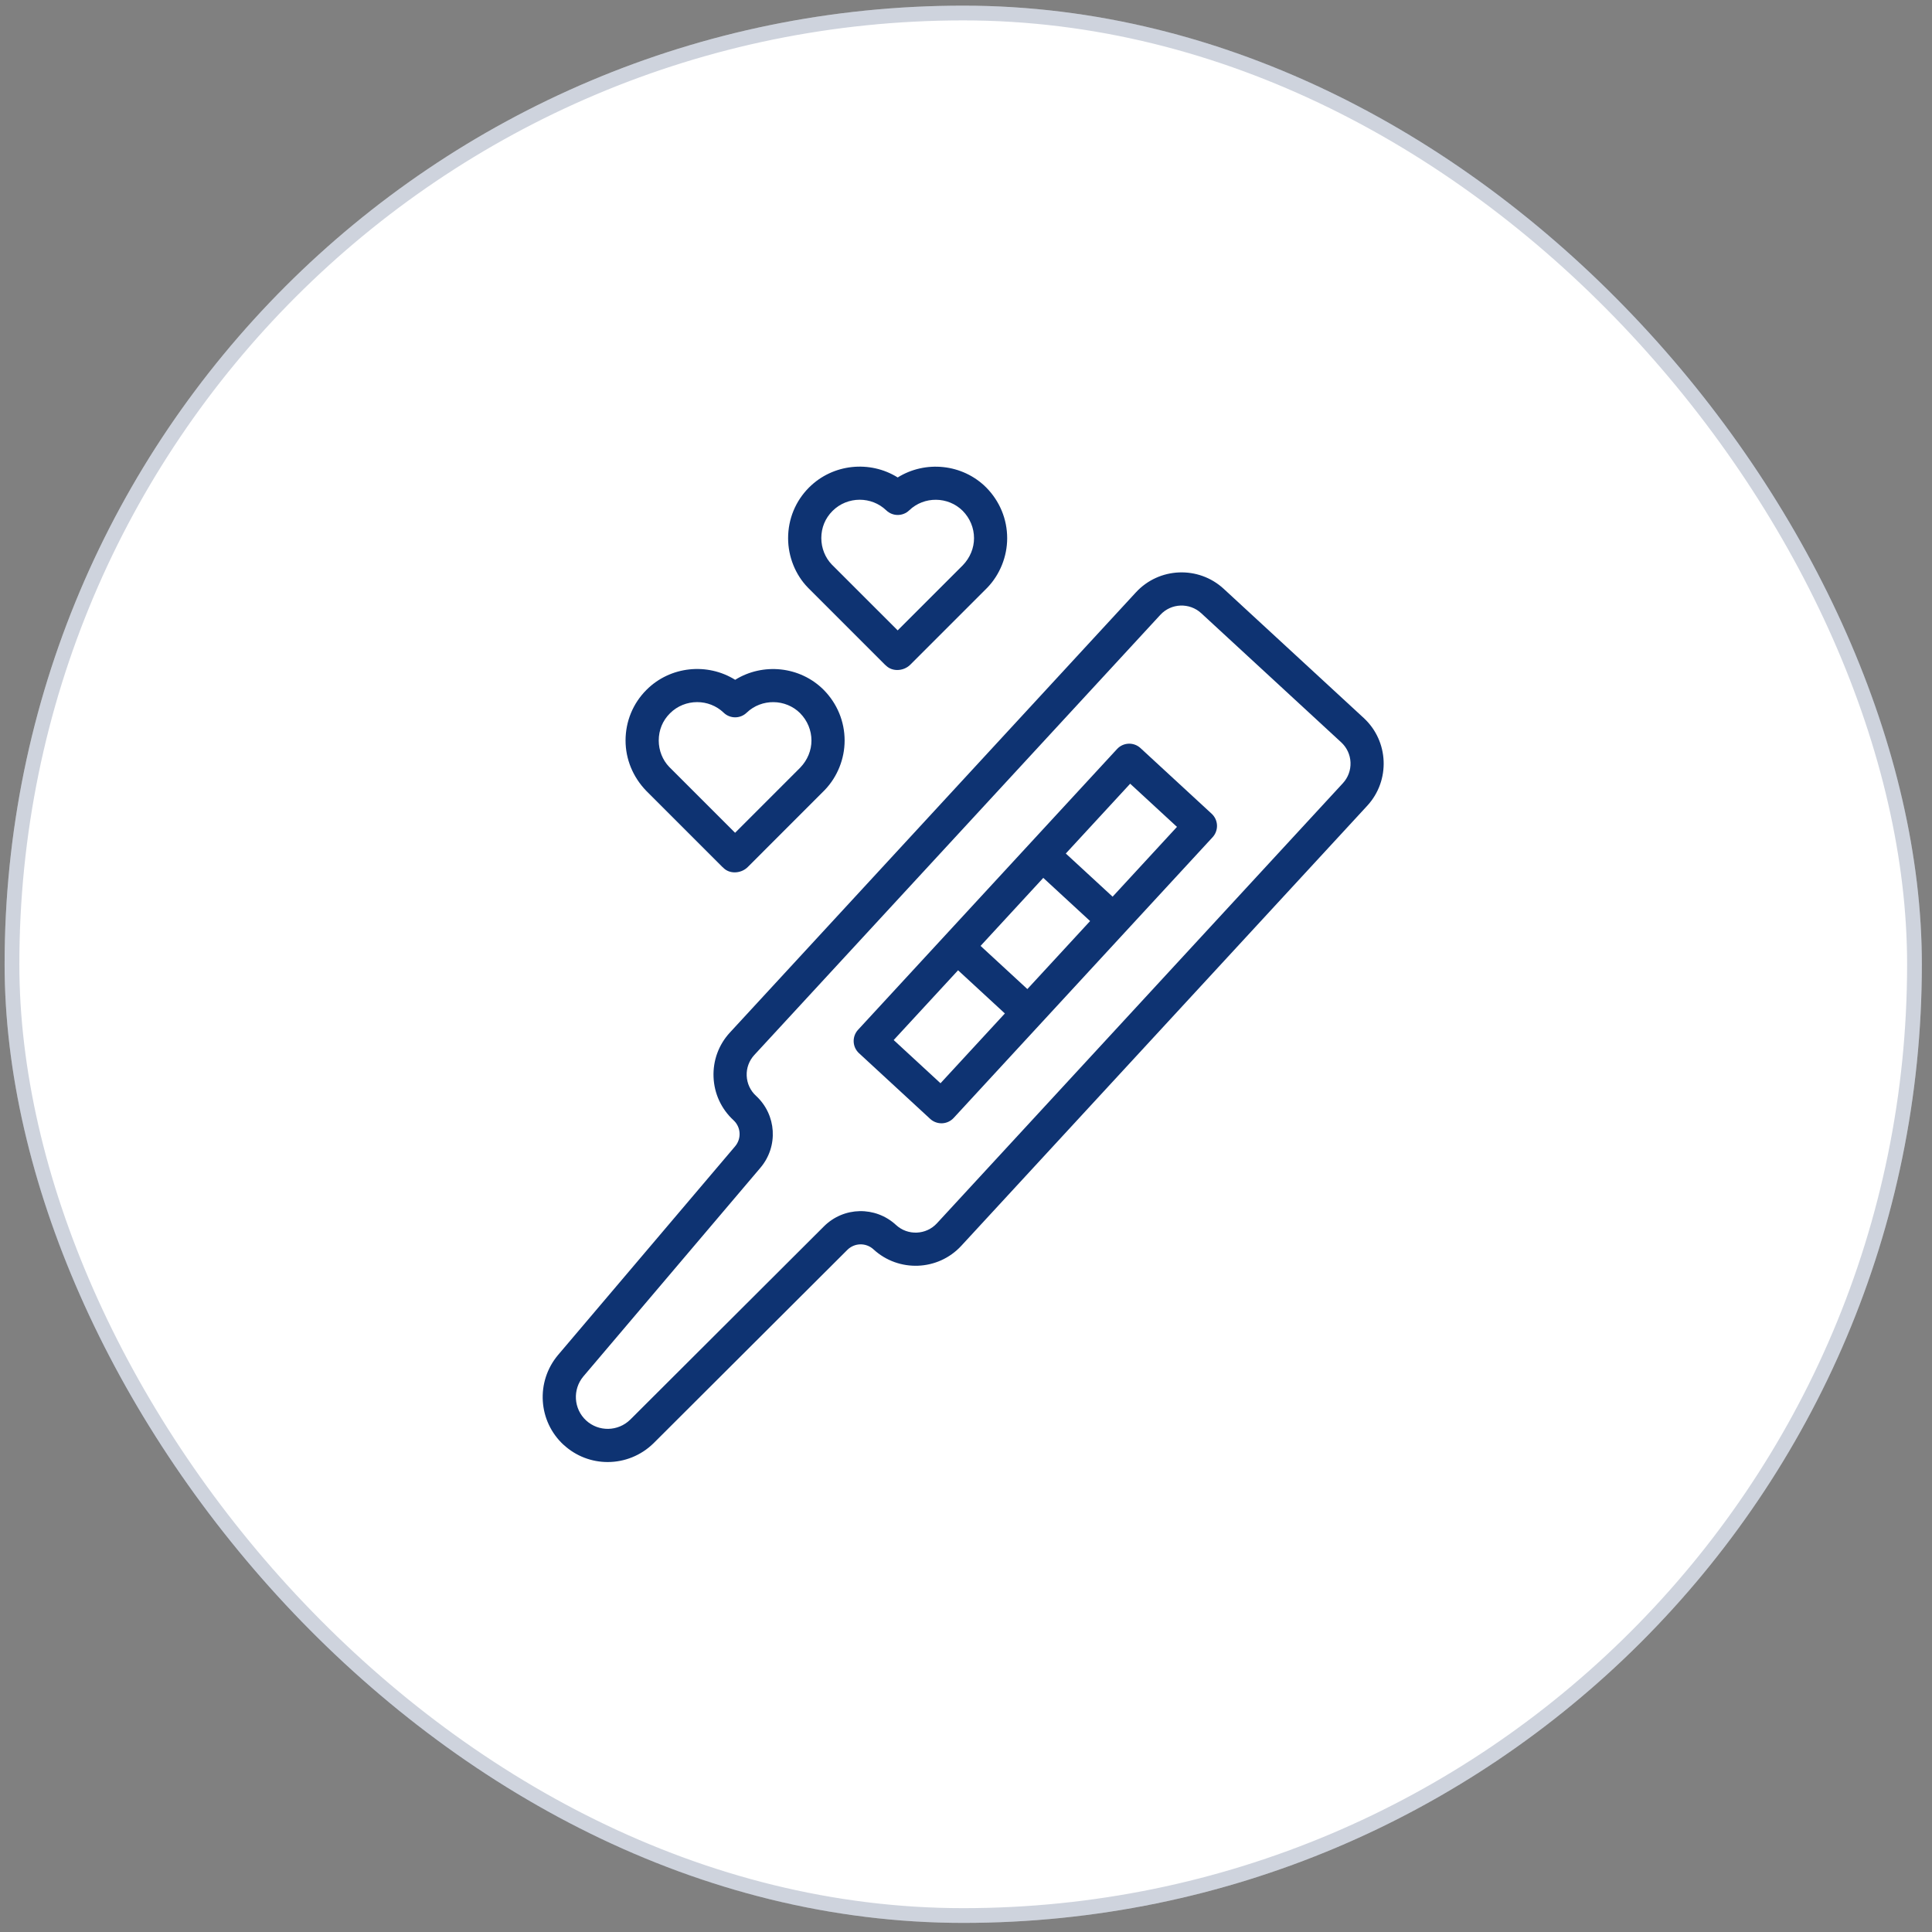
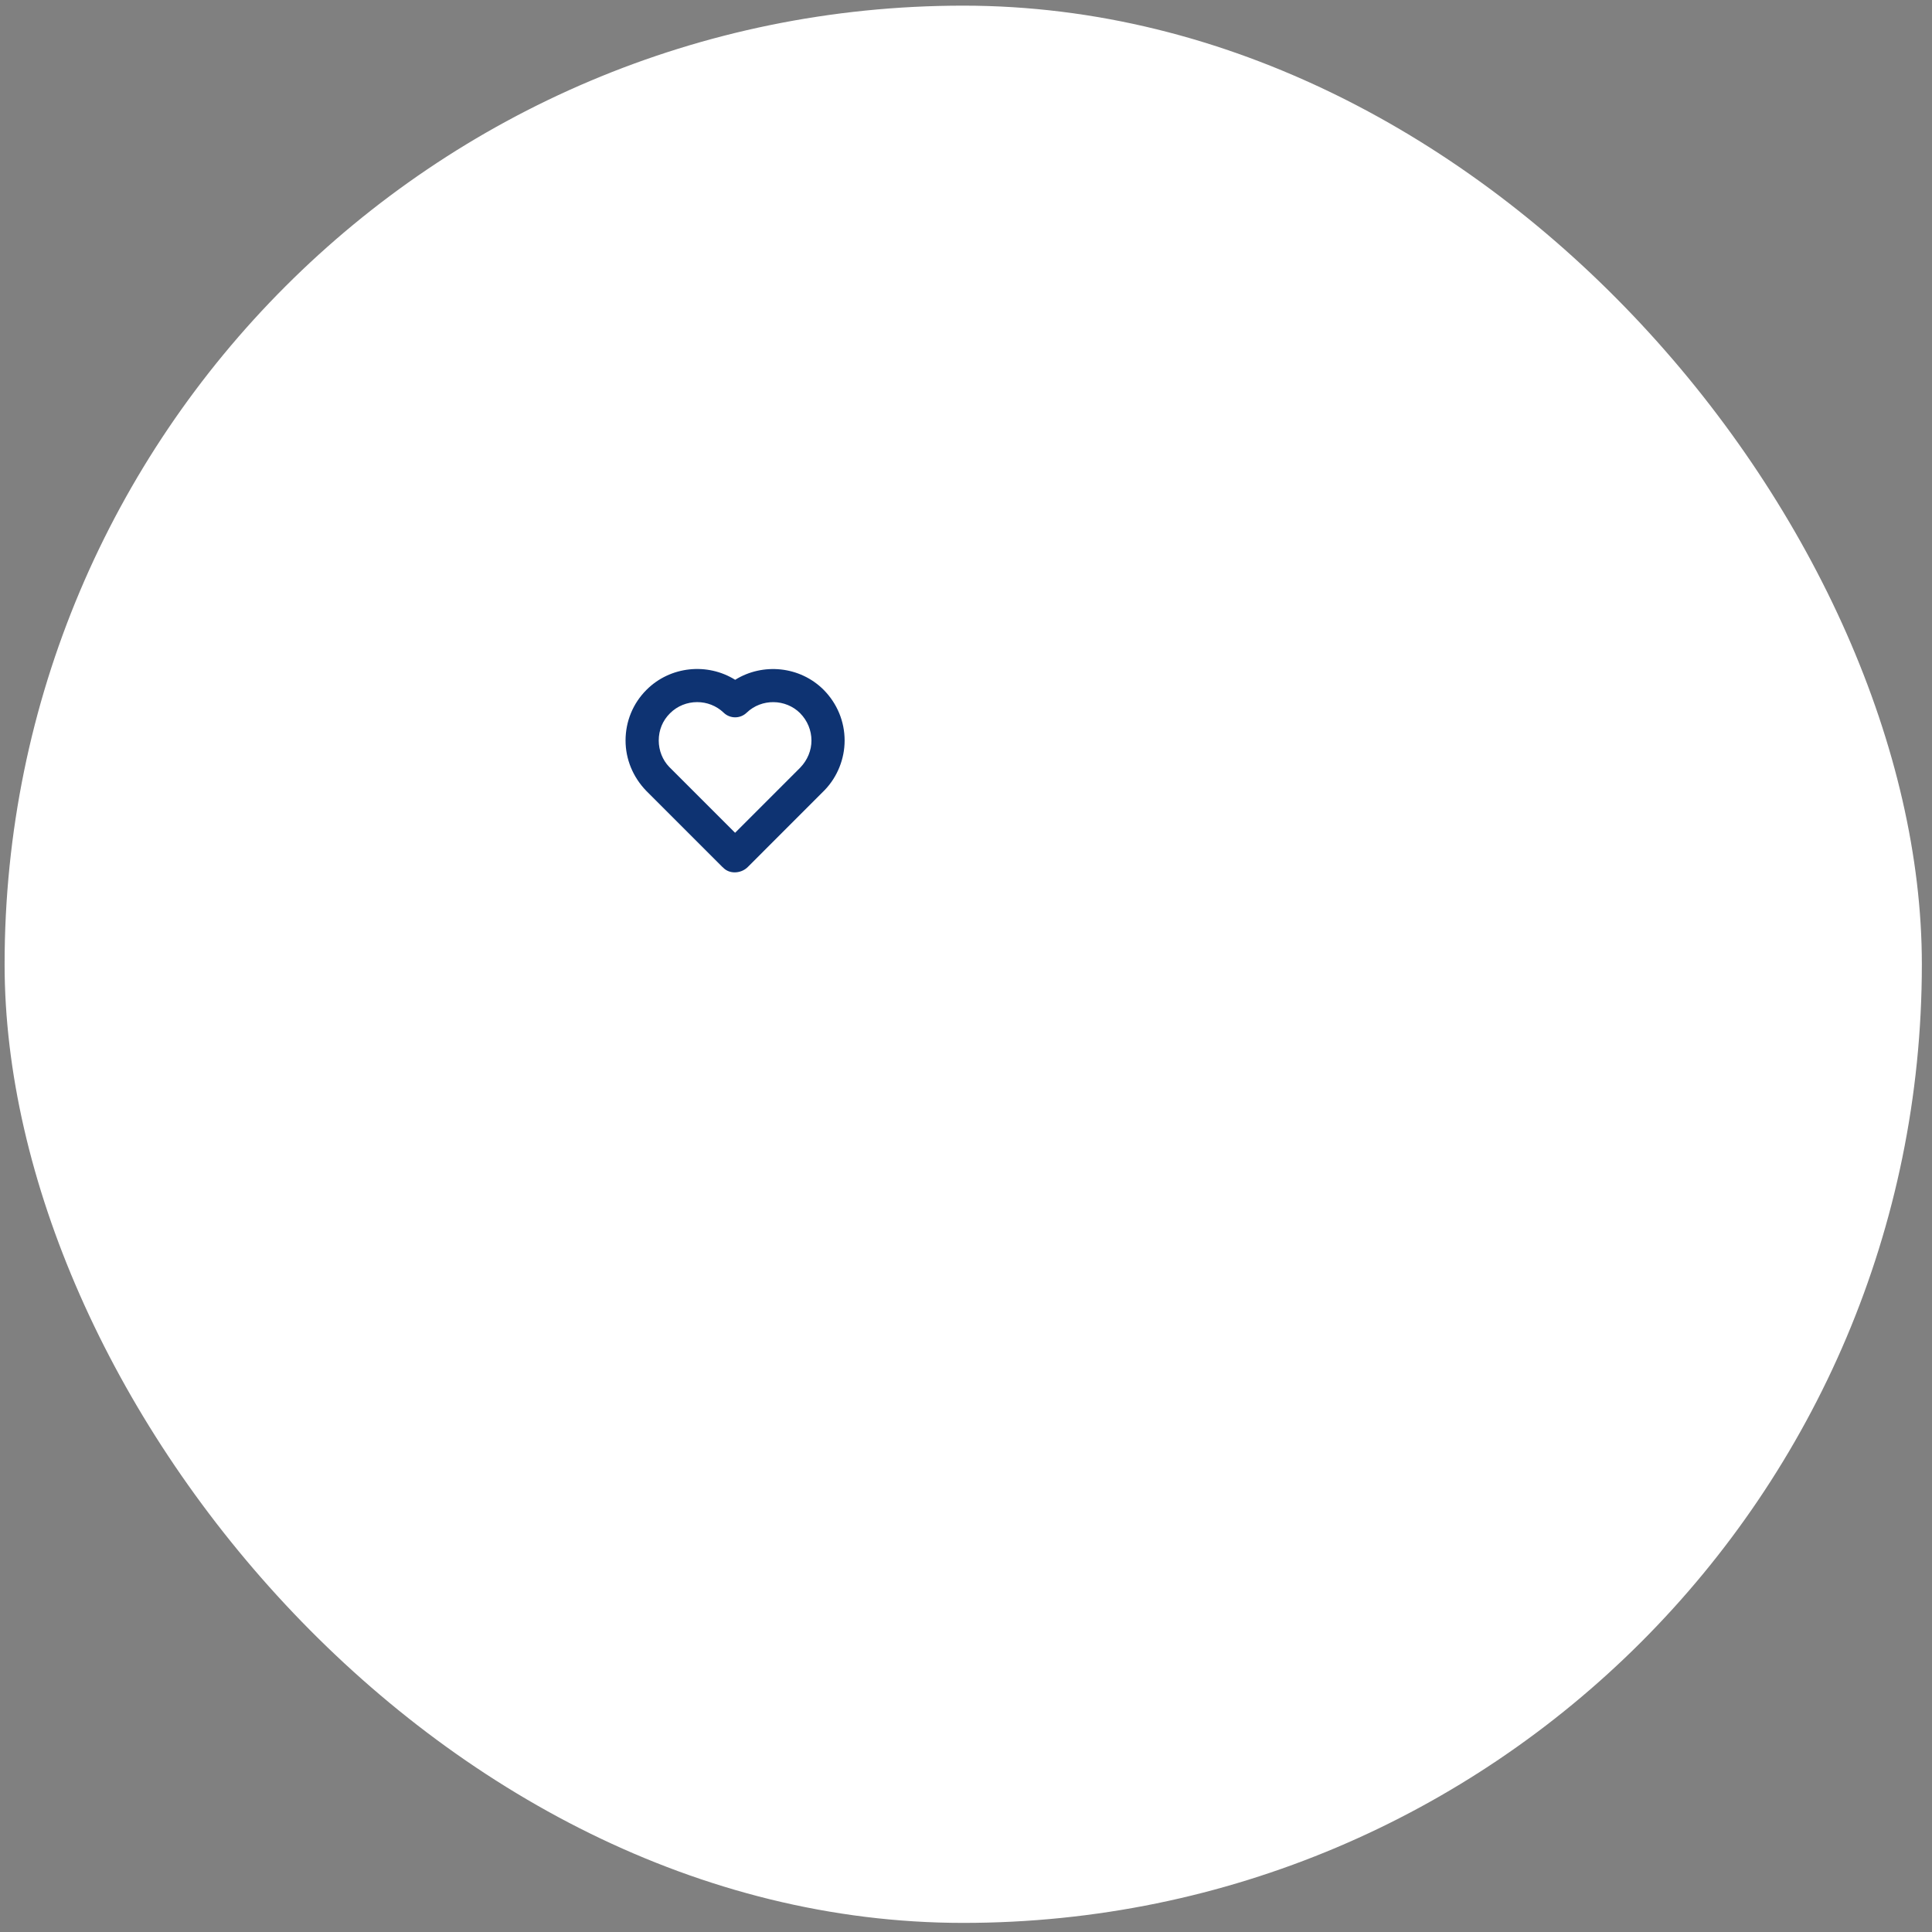
<svg xmlns="http://www.w3.org/2000/svg" width="131" height="131" viewBox="0 0 131 131" fill="none">
  <rect x="0" y="0" width="131" height="131" fill="#808080" stroke="none" />
  <rect x="0.312" y="0.383" width="130" height="130" rx="65" fill="white" />
-   <rect x="0.812" y="0.883" width="129" height="129" rx="64.5" stroke="#0D2557" stroke-opacity="0.2" />
-   <path d="M38.218 97.966C39.062 98.745 40.132 99.134 41.203 99.134C42.328 99.134 43.454 98.706 44.321 97.853L57.455 84.748C57.944 84.263 58.721 84.247 59.228 84.714C60.936 86.285 63.604 86.18 65.18 84.473L92.707 54.633C94.281 52.925 94.174 50.255 92.466 48.681L82.973 39.924C81.264 38.35 78.596 38.457 77.021 40.165L49.496 70.006C48.732 70.832 48.337 71.907 48.382 73.031C48.427 74.155 48.908 75.194 49.735 75.957C50.242 76.424 50.289 77.201 49.843 77.728L37.834 91.881C36.315 93.695 36.483 96.369 38.216 97.969L38.218 97.966ZM39.555 93.329L51.56 79.181C52.788 77.732 52.658 75.589 51.261 74.302C50.875 73.948 50.652 73.463 50.63 72.94C50.608 72.416 50.794 71.916 51.149 71.531L78.676 41.691C79.407 40.894 80.653 40.846 81.449 41.578L90.942 50.335C91.326 50.689 91.55 51.174 91.572 51.697C91.593 52.221 91.409 52.722 91.053 53.107L63.527 82.948C62.795 83.743 61.548 83.794 60.755 83.06C59.36 81.772 57.212 81.814 55.867 83.155L42.738 96.255C41.907 97.072 40.592 97.096 39.742 96.314C38.892 95.53 38.813 94.216 39.555 93.329Z" fill="#0E3372" />
-   <path d="M63.072 75.867C63.28 76.059 63.553 76.165 63.835 76.165H63.88C64.179 76.153 64.46 76.023 64.662 75.804L82.222 56.767C82.424 56.547 82.53 56.256 82.519 55.958C82.507 55.66 82.377 55.379 82.158 55.177L77.331 50.724C76.875 50.303 76.163 50.331 75.741 50.789L58.181 69.825C57.76 70.281 57.788 70.994 58.246 71.414L63.072 75.867ZM69.612 60.749L70.74 59.525L73.914 62.453L71.788 64.759L69.661 67.064L66.488 64.137L69.612 60.749ZM76.632 53.14L79.805 56.067L75.441 60.8L72.267 57.873L76.632 53.14ZM64.962 65.79L68.136 68.718L63.771 73.45L60.597 70.521L64.962 65.79Z" fill="#0E3372" />
  <path d="M49.848 46.094C47.975 44.925 45.453 45.157 43.836 46.775C42.921 47.688 42.416 48.91 42.416 50.213C42.416 51.466 42.909 52.69 43.836 53.641L48.974 58.778C49.011 58.818 49.057 58.859 49.063 58.859C49.267 59.057 49.54 59.151 49.816 59.151C50.138 59.151 50.467 59.025 50.701 58.791L55.923 53.567C56.779 52.676 57.27 51.455 57.27 50.214C57.27 48.925 56.768 47.706 55.85 46.776C54.234 45.16 51.717 44.93 49.847 46.095L49.848 46.094ZM54.255 48.361C54.747 48.861 55.021 49.52 55.021 50.213C55.021 50.877 54.758 51.532 54.26 52.05L49.843 56.467L45.379 52.004C44.927 51.538 44.666 50.885 44.666 50.214C44.666 49.503 44.928 48.864 45.427 48.367C45.932 47.86 46.602 47.607 47.272 47.607C47.921 47.607 48.57 47.846 49.069 48.325C49.505 48.743 50.192 48.743 50.627 48.325C51.64 47.354 53.269 47.375 54.256 48.361H54.255Z" fill="#0E3372" />
-   <path d="M60.085 45.139C60.29 45.337 60.562 45.43 60.839 45.43C61.161 45.43 61.489 45.304 61.723 45.07L66.946 39.847C67.802 38.956 68.292 37.734 68.292 36.493C68.292 35.205 67.79 33.985 66.872 33.055C65.257 31.441 62.739 31.208 60.869 32.374C58.995 31.203 56.475 31.437 54.857 33.054C53.943 33.968 53.438 35.189 53.438 36.492C53.438 37.745 53.93 38.969 54.776 39.839C54.783 39.847 54.848 39.912 54.856 39.92L59.994 45.058C60.031 45.097 60.077 45.139 60.083 45.139H60.085ZM55.689 36.492C55.689 35.781 55.951 35.142 56.449 34.645C56.954 34.139 57.625 33.885 58.294 33.885C58.943 33.885 59.593 34.124 60.092 34.603C60.527 35.022 61.215 35.022 61.65 34.603C62.659 33.634 64.289 33.652 65.278 34.639C65.771 35.14 66.044 35.798 66.044 36.491C66.044 37.156 65.782 37.81 65.284 38.328L60.867 42.743L56.403 38.281C55.951 37.815 55.69 37.162 55.69 36.491L55.689 36.492Z" fill="#0E3372" />
</svg>